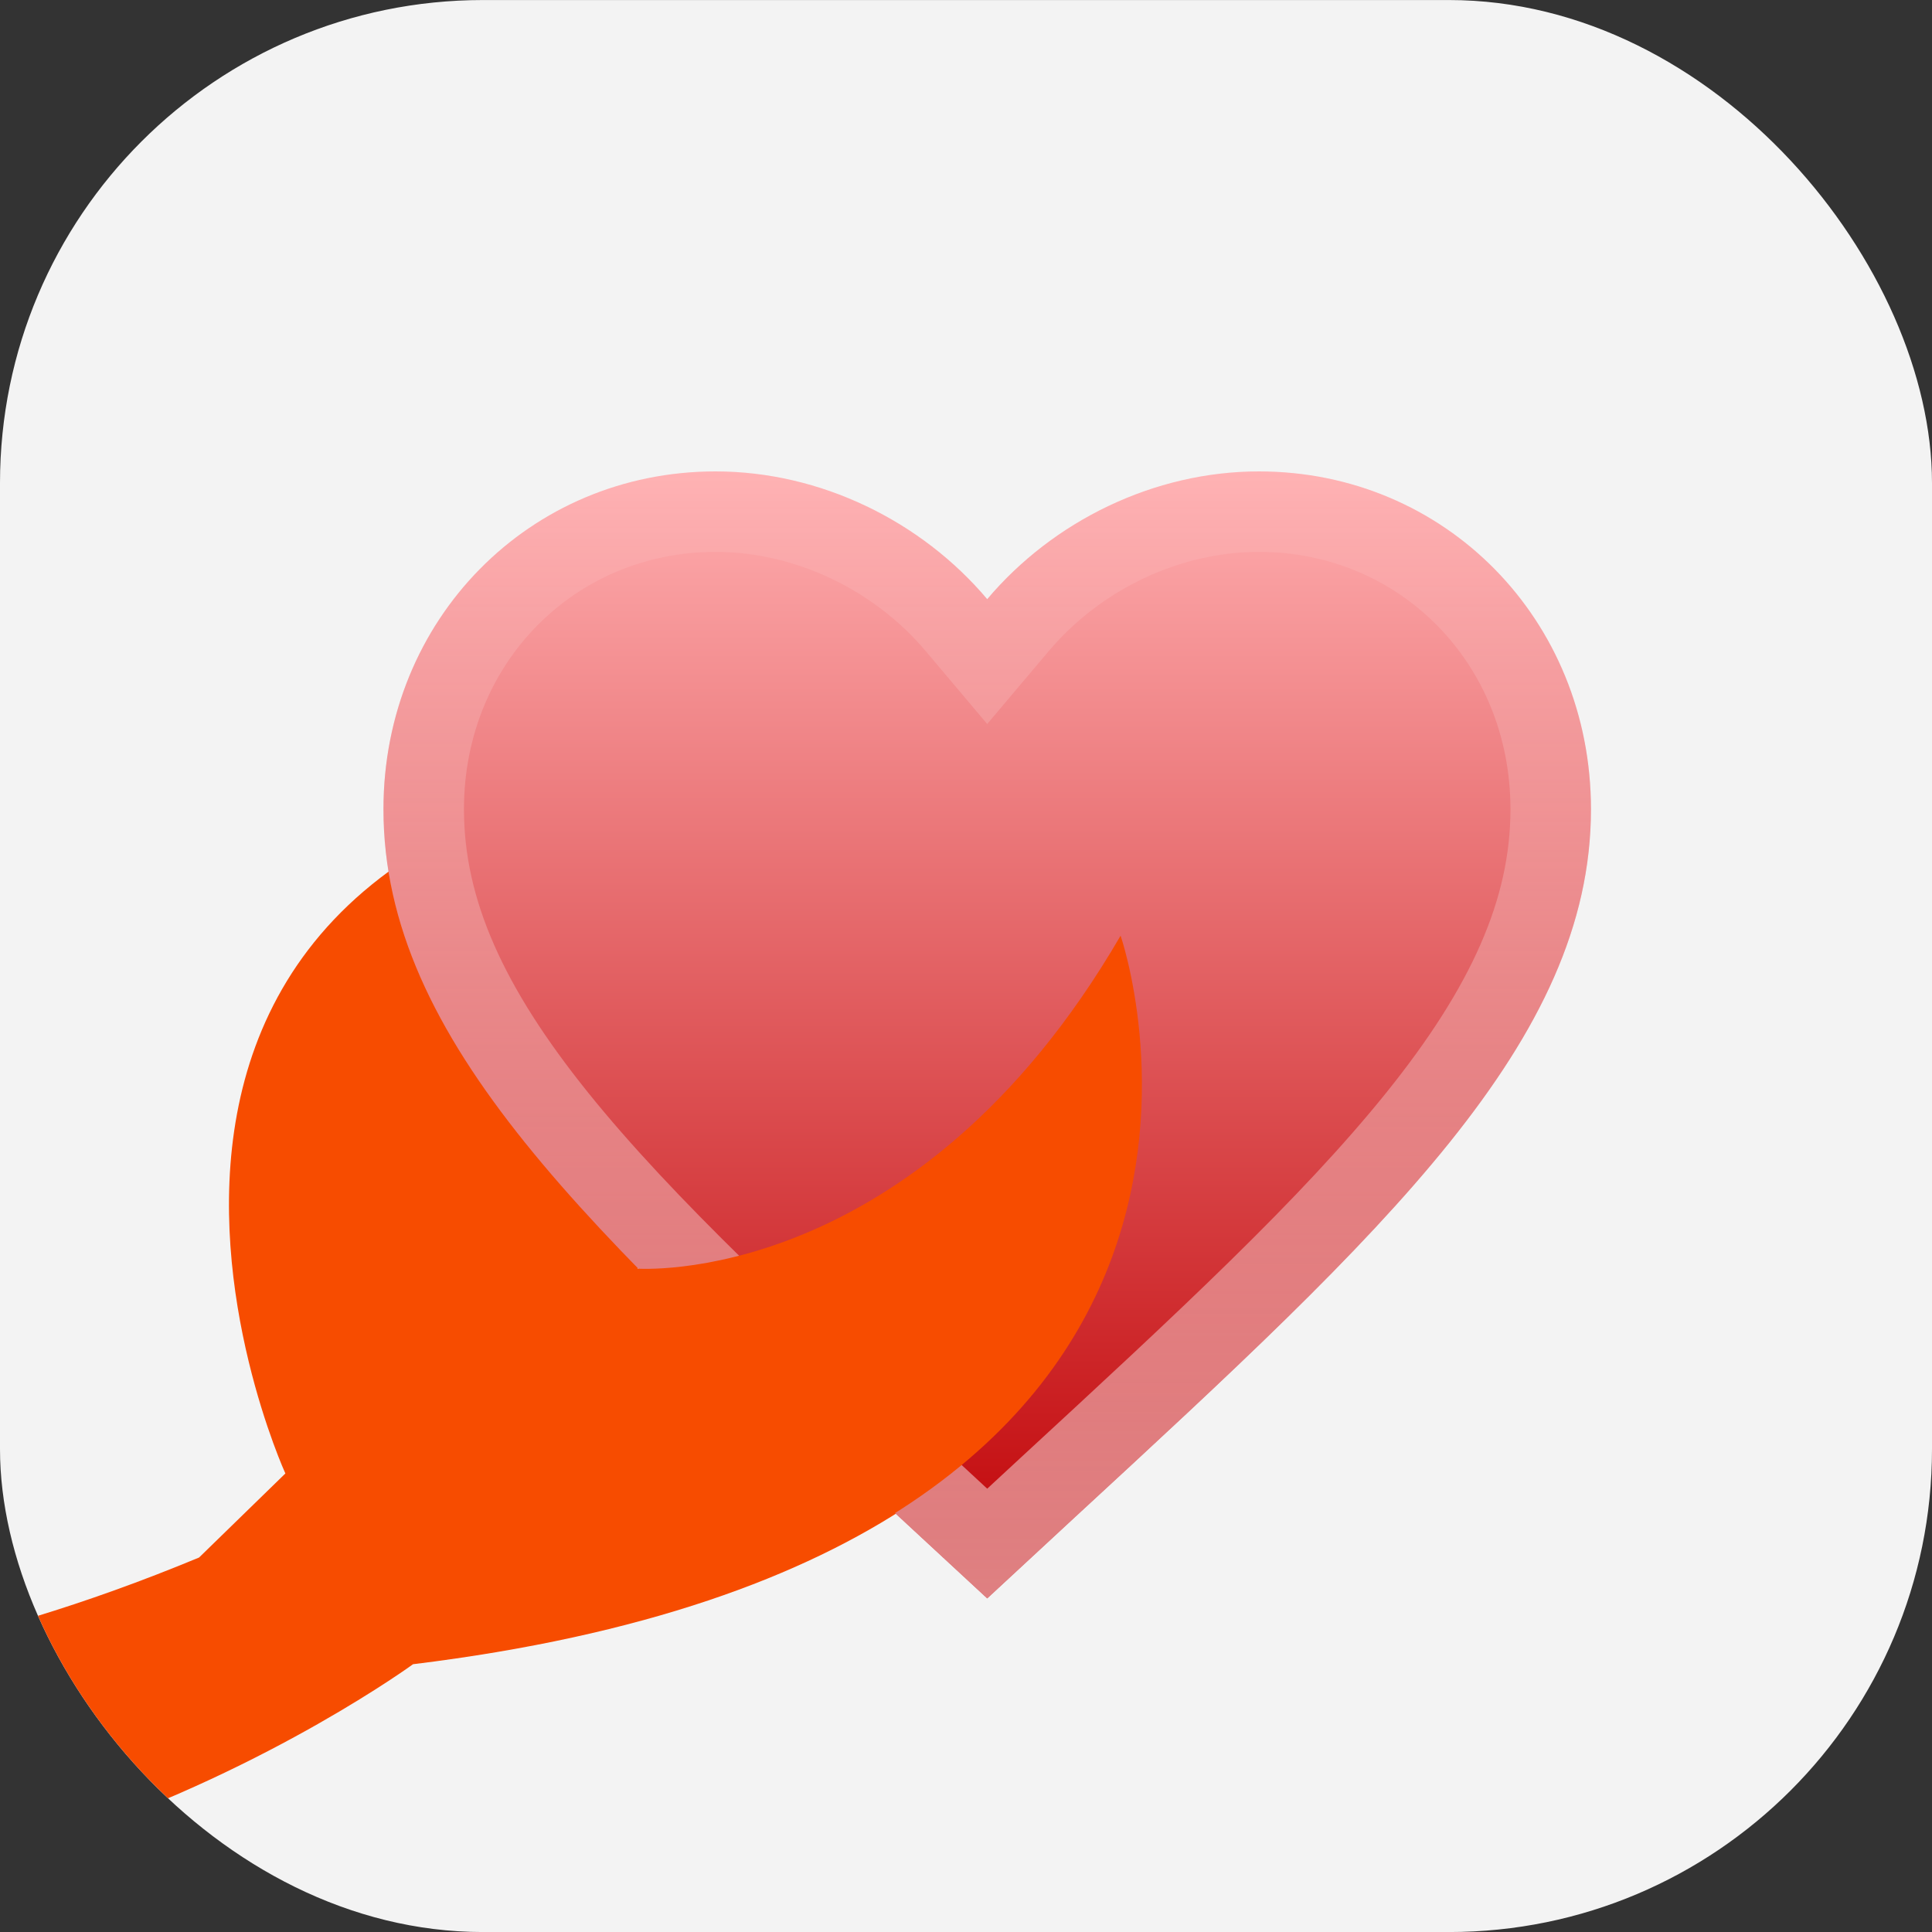
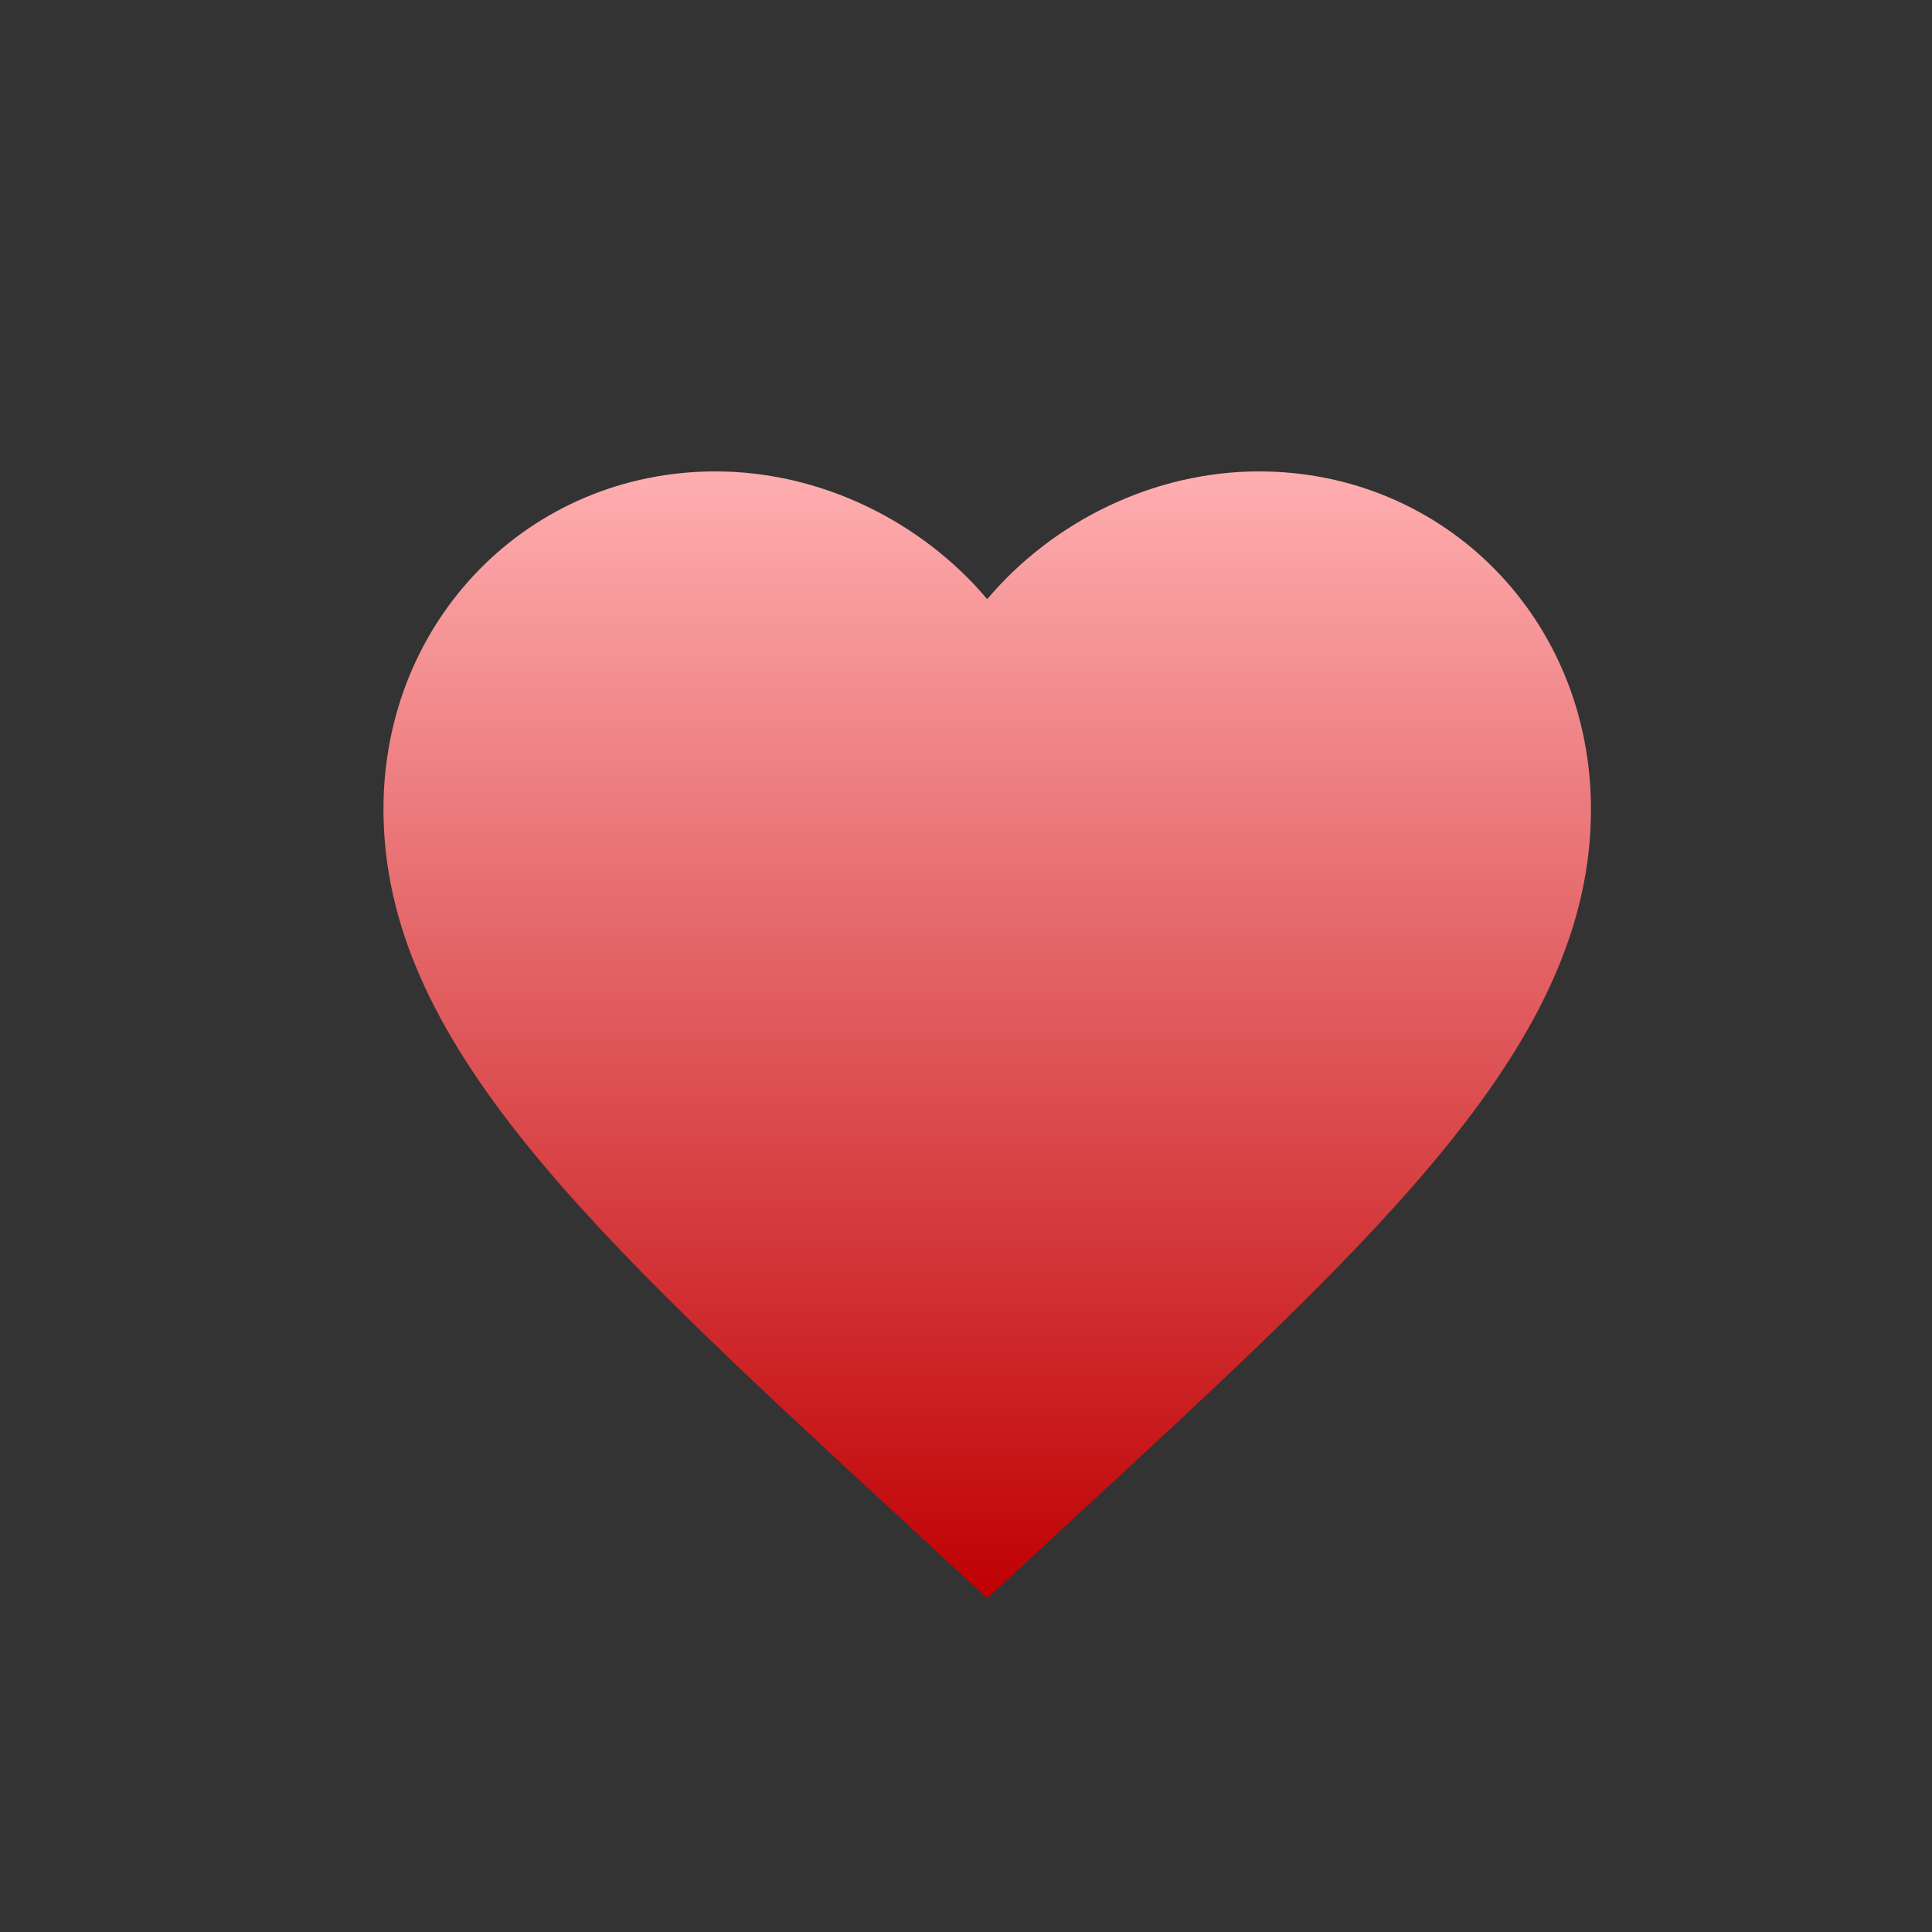
<svg xmlns="http://www.w3.org/2000/svg" width="48" height="48" viewBox="0 0 48 48" fill="none">
  <rect x="0" y="0" width="48" height="48" fill="#333333" stroke="none" />
  <g clip-path="url(#clip0_1869_5268)">
-     <rect x="-307" y="-17.999" width="636" height="412" rx="16" fill="#F3F3F3" />
-     <path d="M-12.964 40.969C-12.964 40.969 -6.568 43.478 4.946 38.696L7.09 36.608C7.09 36.608 -1.045 18.793 21.884 18.566C21.884 18.566 19.147 20.579 15.842 31.527C15.842 31.527 22.753 32.062 27.873 23.256C27.873 23.256 33.168 38.539 10.262 41.347C10.262 41.347 -3.692 51.53 -15.368 44.666L-12.965 40.972L-12.964 40.969Z" fill="#F74C00" />
    <path d="M24.527 39.712L22.352 37.698C14.627 30.572 9.527 25.857 9.527 20.105C9.527 15.389 13.157 11.712 17.777 11.712C20.387 11.712 22.892 12.948 24.527 14.886C26.162 12.948 28.667 11.712 31.277 11.712C35.897 11.712 39.527 15.389 39.527 20.105C39.527 25.857 34.427 30.572 26.702 37.698L24.527 39.712Z" fill="url(#paint0_linear_1869_5268)" />
-     <path d="M23.032 36.964L23.03 36.963C19.148 33.382 16.006 30.477 13.822 27.76C11.65 25.057 10.527 22.658 10.527 20.105C10.527 15.927 13.725 12.712 17.777 12.712C20.079 12.712 22.309 13.807 23.763 15.531L24.527 16.437L25.292 15.531C26.746 13.807 28.976 12.712 31.277 12.712C35.33 12.712 38.527 15.927 38.527 20.105C38.527 22.658 37.404 25.057 35.232 27.76C33.049 30.477 29.906 33.382 26.024 36.963L26.023 36.964L24.527 38.349L23.032 36.964Z" stroke="url(#paint1_linear_1869_5268)" stroke-opacity="0.5" stroke-width="2" />
-     <path d="M27.841 23.247C22.721 32.053 15.811 31.518 15.811 31.518L10.23 41.338C33.137 38.53 27.841 23.247 27.841 23.247Z" fill="#F74C00" />
  </g>
  <defs>
    <linearGradient id="paint0_linear_1869_5268" x1="24.527" y1="11.712" x2="24.527" y2="39.712" gradientUnits="userSpaceOnUse">
      <stop stop-color="#FFAEB0" />
      <stop offset="1" stop-color="#BF0003" />
    </linearGradient>
    <linearGradient id="paint1_linear_1869_5268" x1="24.527" y1="11.712" x2="24.527" y2="39.712" gradientUnits="userSpaceOnUse">
      <stop stop-color="white" stop-opacity="0.1" />
      <stop offset="1" stop-color="white" />
    </linearGradient>
    <clipPath id="clip0_1869_5268">
      <rect y="0.001" width="48" height="48" rx="12" fill="white" />
    </clipPath>
  </defs>
</svg>